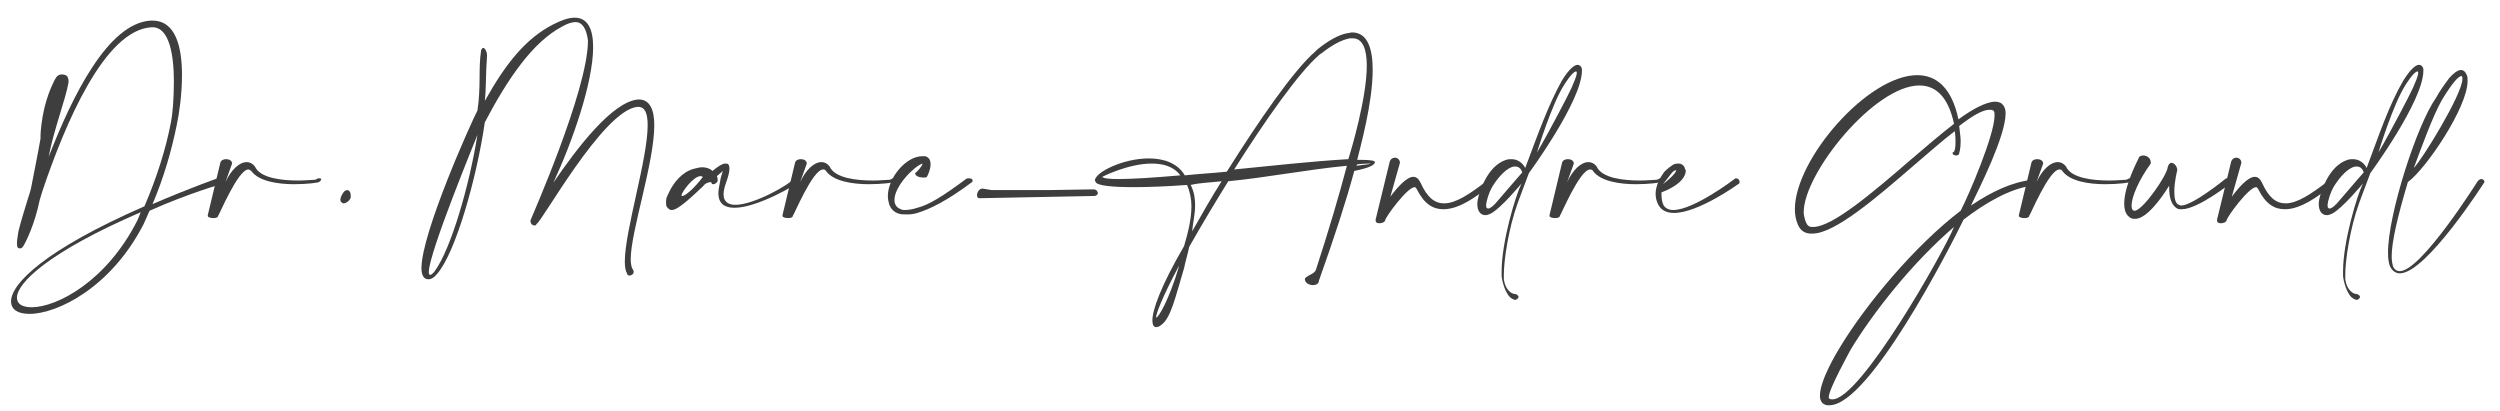
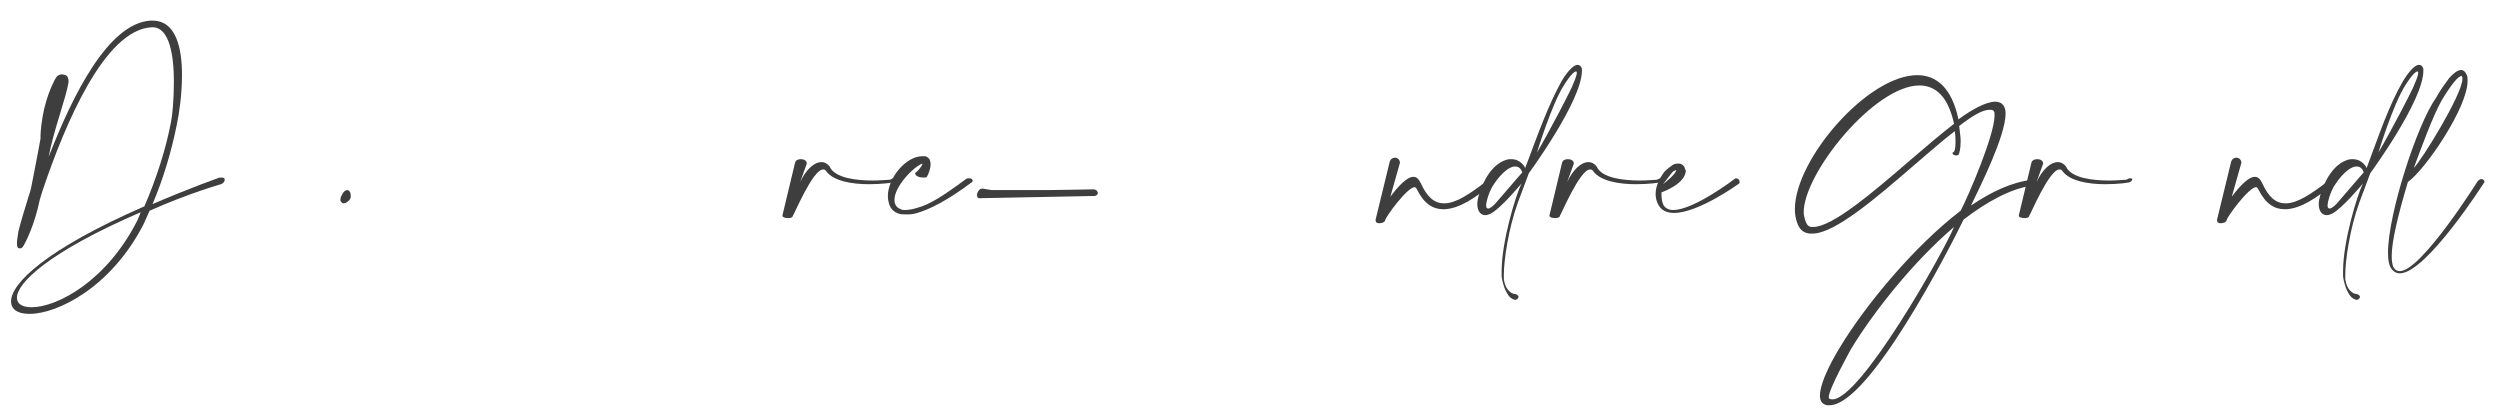
<svg xmlns="http://www.w3.org/2000/svg" version="1.1" id="Ebene_1" x="0px" y="0px" viewBox="0 0 339.3 55.8" style="enable-background:new 0 0 339.3 55.8;" xml:space="preserve">
  <style type="text/css">
	.st0{fill:#3E3E3E;}
</style>
  <g>
    <path class="st0" d="M7.3,11.1c0.1-0.3,0.3-0.5,0.4-0.7c0.2-0.2,0.4-0.3,0.7-0.3c0.3,0,0.7,0.1,0.8,0.4c0,0.1,0.1,0.2,0.1,0.4   c0,0.1,0,0.2,0,0.3c-0.4,2.3-2,6.4-2.7,10.1c3.3-8.5,8.1-18.1,13.8-18.5h0.3c3.2,0,4,3.7,4,7.4c0,2.7-0.4,5.3-0.7,6.7   c-0.7,3.5-1.8,7.3-3.3,10.8c5.1-2.2,9.1-3.6,9.1-3.6c0.1,0,0.2,0,0.3,0c0.3,0,0.4,0.1,0.4,0.3c0,0.2-0.2,0.5-0.5,0.6   c0,0-4.3,1.2-9.7,3.6c-0.2,0.5-0.6,1.3-0.8,1.8C15.1,39,7.8,42.6,4,42.6c-1.6,0-2.5-0.6-2.5-1.7c0-2.4,4.6-7,18.1-12.9   c1.6-3.7,2.9-7.7,3.6-11.4c0.2-0.9,0.4-3.1,0.4-5.5c0-3.6-0.6-7.4-2.9-7.4h-0.1C14.2,4,8.8,16.9,5.8,25.8c-0.1,0.3-0.3,1-0.4,1.3   c-0.7,3.4-1.9,5.8-2.3,6.4c-0.1,0.1-0.2,0.2-0.3,0.2c-0.1,0-0.1,0-0.2,0c-0.2,0-0.3-0.2-0.3-0.7c0-0.4,0.1-0.9,0.2-1.6   c0.3-1.2,0.8-2.9,1.4-4.8c0.1-0.3,0.2-0.6,0.3-1c0.4-2.1,0.9-4.5,1.3-6.8v-0.5C5.7,14.6,6.8,12.1,7.3,11.1z M19.1,28.8   C6.6,34.2,2.3,38.4,2.3,40.4c0,0.9,0.8,1.3,2,1.3c3.4,0,10.2-3.5,14.4-11.9C18.8,29.6,19,29,19.1,28.8z" />
-     <path class="st0" d="M30.6,24.7c0.8-1.7,1.9-2.7,2.9-2.7c0.4,0,0.8,0.2,1.1,0.6c0.7,1.6,3.7,1.9,5.9,1.9c1,0,1.8-0.1,2.2-0.1   c0.2,0,0.4-0.2,0.5-0.2c0.1,0,0.2,0,0.2,0c0.1,0,0.2,0.1,0.2,0.1c0,0.1-0.1,0.3-0.3,0.4c-0.1,0.1-1.6,0.3-3.4,0.3   c-2.2,0-4.8-0.4-5.8-1.8C34,23.1,33.8,23,33.7,23c-1.4,0-4,6.3-4.1,6.3v0c0,0.2-0.3,0.3-0.6,0.3c-0.4,0-0.8-0.1-0.8-0.3   c0,0,0-0.1,0-0.1l1.7-7.1c0.1-0.4,0.5-0.5,0.8-0.5c0.4,0,0.8,0.2,0.8,0.6v0L30.6,24.7z" />
    <path class="st0" d="M47.1,25.8c0.3,0,0.5,0.3,0.5,0.7c0,0.1,0,0.2,0,0.3c-0.1,0.4-0.6,0.8-1,0.8c-0.1,0-0.2-0.1-0.3-0.2   c-0.1-0.1-0.1-0.2-0.1-0.3c0-0.5,0.5-1.1,0.5-1.1C46.8,25.9,47,25.8,47.1,25.8z" />
-     <path class="st0" d="M65.6,6.5c0.2,0,0.5,0.5,0.5,1v0.1c-0.2,2.7-0.1,4.3-0.3,6.1c2.9-5.2,5.6-8.5,9.3-10.4   c1.2-0.6,2.1-0.9,2.9-0.9c1.8,0,2.5,1.6,2.5,4c0,4.8-2.8,12.8-5.4,18.4c3.2-4.7,8-11,11.5-11.3h0.1c1.5,0,2.1,1.4,2.1,3.5   c0,5.1-3.2,14.4-3.2,18.2c0,0.6,0.1,1.1,0.3,1.4c0.1,0.1,0.1,0.2,0.1,0.3c0,0.3-0.3,0.5-0.6,0.5c-0.1,0-0.3-0.1-0.3-0.3   c-0.2-0.3-0.3-0.9-0.3-1.6c0-4.2,3.1-13.9,3.1-18.5c0-1.5-0.3-2.5-1.3-2.5h-0.1c-4.7,0.5-13.1,15.9-13.7,15.9   c0,0.2-0.2,0.2-0.3,0.2c-0.2,0-0.5-0.2-0.5-0.6v-0.1c0-0.1,7.8-17.6,7.8-24.4C79.6,4,79.1,3,78.1,3c-0.5,0-1.1,0.2-1.8,0.6   c-4,2.1-7.4,7.1-10.5,13c-1.1,7.6-4,17.8-6.5,20.6c-0.4,0.5-0.8,0.7-1.1,0.7h-0.1c-0.6,0-0.9-0.6-0.9-1.5c0-4.8,6.8-19.9,7.6-21.4   c0.5-3.3,0.1-5.6,0.5-8.2C65.4,6.6,65.5,6.5,65.6,6.5z M64.8,18.3c-0.1,0.3-6.6,16-6.6,18.6c0,0.2,0,0.4,0.2,0.4   c0.1,0,0.3-0.1,0.6-0.5C61.2,33.8,63.7,25.2,64.8,18.3z" />
-     <path class="st0" d="M95.4,25.3c-1.6,1.5-3.4,3.2-4.2,3.2c0,0-0.1,0-0.1,0c-0.2,0-0.4-0.2-0.5-0.3c-0.2-0.2-0.2-0.4-0.2-0.7   c0-0.1,0-0.2,0-0.3c0-0.3,0.2-0.7,0.4-1.1c0.6-1.3,1.8-2.8,3.4-3.2c0.4-0.1,0.8-0.2,1.1-0.2c0.6,0,1.1,0.2,1.4,0.5   c0.6-0.5,1.3-1,1.7-1c0.1,0,0.1,0,0.2,0c0.3,0,0.4,0.3,0.4,0.7c0,0.5-0.2,1.2-0.5,2c-0.2,0.6-0.3,1.1-0.3,1.5c0,1,0.7,1.4,1.6,1.4   c2.5,0,7.3-2.7,8-3.6c0.1-0.2,0.3-0.3,0.4-0.3c0.2,0,0.3,0.2,0.3,0.4c0,0.1,0,0.2-0.1,0.4c-0.2,0.3-5.6,3.5-8.7,3.5   c-1.3,0-2.2-0.5-2.2-2c0-0.4,0.1-0.9,0.2-1.4c0.1-0.8,0.4-1.5,0.4-1.6v0c0,0-0.3,0.3-0.8,0.7c0.1,0.2,0.1,0.5,0.1,0.6v0.1   c-0.2,0.3-0.4,0.4-0.6,0.4c-0.1,0-0.2,0-0.2-0.1l-0.1-0.2C95.9,24.8,95.7,24.9,95.4,25.3z M95.1,23.9c-1,0-2.6,2.2-2.6,2.6   c0,0.1,0,0.1,0.1,0.1c0.4,0,1.6-1,2.8-2.6C95.3,24,95.2,23.9,95.1,23.9z" />
    <path class="st0" d="M108.6,24.7c0.8-1.7,1.9-2.7,2.9-2.7c0.4,0,0.8,0.2,1.1,0.6c0.7,1.6,3.7,1.9,5.9,1.9c1,0,1.8-0.1,2.2-0.1   c0.2,0,0.4-0.2,0.5-0.2c0.1,0,0.2,0,0.2,0c0.1,0,0.2,0.1,0.2,0.1c0,0.1-0.1,0.3-0.3,0.4c-0.1,0.1-1.6,0.3-3.4,0.3   c-2.2,0-4.8-0.4-5.8-1.8c-0.1-0.2-0.3-0.2-0.4-0.2c-1.4,0-4,6.3-4.1,6.3v0c0,0.2-0.3,0.3-0.6,0.3c-0.4,0-0.8-0.1-0.8-0.3   c0,0,0-0.1,0-0.1l1.7-7.1c0.1-0.4,0.5-0.5,0.8-0.5c0.4,0,0.8,0.2,0.8,0.6v0L108.6,24.7z" />
    <path class="st0" d="M125.2,22.2C125.2,22.1,125.2,22.1,125.2,22.2c-1.2,0.4-3.8,3.1-3.8,4.9c0,0.2,0,0.4,0.1,0.6   c0.1,0.3,0.4,0.6,0.8,0.7c0.1,0.1,0.3,0.1,0.5,0.1c0.5,0,1.1-0.1,1.7-0.3c1.6-0.4,3.5-1.6,6.6-3.9c0.1-0.1,0.3-0.1,0.4-0.1   c0.3,0,0.5,0.1,0.5,0.3c0,0.1,0,0.2-0.2,0.3c-3.2,2.4-5.6,3.6-7.3,4.1c-0.6,0.2-1.1,0.2-1.5,0.2c-0.4,0-0.7,0-1-0.1   c-0.7-0.2-1.1-0.7-1.3-1.2c-0.1-0.4-0.2-0.7-0.2-1.2c0-2.4,2.4-5.4,4.7-5.4h0.2c0.1,0,0.3,0,0.4,0.1c0.4,0.2,0.5,0.6,0.5,1   c0,0.8-0.5,1.7-0.5,1.7c-0.1,0.1-0.3,0.1-0.5,0.1c-0.5,0-1.1-0.2-1.1-0.6C124.5,23.3,125.2,22.5,125.2,22.2z" />
    <path class="st0" d="M142.2,25.8l6.2-0.1c0.4,0,0.6,0.3,0.6,0.5c0,0.2-0.2,0.4-0.5,0.4h-0.1L133,26.9h-0.1c-0.2,0-0.3-0.2-0.3-0.4   c0-0.4,0.3-0.9,0.7-0.9c0,0,0.1,0,0.1,0l1.2,0.2L142.2,25.8z" />
-     <path class="st0" d="M178.6,36.6c1.8-5.5,3.2-10.3,4.2-14.1c-5.3,0.5-10.9,1.6-16.1,2.1c-1.8,2.9-3.6,5.9-5.3,8.9   c-0.2,1-0.5,1.9-0.7,2.9c-1.2,4-1.8,6.8-3.1,7.7c-0.2,0.2-0.5,0.3-0.7,0.3c-0.3,0-0.5-0.3-0.5-0.9c0-1.4,1.1-4.6,4.3-10.1   c0.5-1.7,1-3.6,1-5.4c0-1-0.2-2-0.6-2.9c-2.6,0.2-5.2,0.3-7.2,0.3c-3,0-5-0.2-5.2-0.7c0-0.1-0.1-0.1-0.1-0.2c0-1.1,3.8-3,7.3-3   c2,0,3.9,0.6,4.9,2.3c1.8-0.2,3.8-0.3,5.7-0.5c4.4-7,9.1-13.8,12-16.3c0.1-0.1,0.2-0.2,0.3-0.3c1.5-1.2,2.9-2,4.1-2.2   c0.2,0,0.4-0.1,0.6-0.1c2.1,0,2.8,2.2,2.8,5.1c0,4.5-1.7,10.5-2.1,12.2h0.7c1,0,1.7,0.1,1.7,0.3v0c0,0.4-0.8,0.8-2.8,1.2   c-1.1,4.1-2.7,9-4.8,14.9c0,0.4-0.4,0.6-0.8,0.6c-0.5,0-1.1-0.3-1.1-0.8v-0.1C177.5,37.3,178.4,37.2,178.6,36.6z M156.3,22.2   c-3.2,0-6.7,1.8-6.7,1.8c0.1,0.2,0.9,0.3,2.2,0.3c1.9,0,4.9-0.2,8.4-0.5C159.3,22.6,157.9,22.2,156.3,22.2z M156.9,43.1   C156.9,43.2,156.9,43.2,156.9,43.1c0.3,0.1,1.8-2.5,3.1-6.9l0-0.1C157.7,40.4,156.9,42.6,156.9,43.1z M161.6,25.1   c0.5,1,0.6,1.9,0.6,2.8c0,1.2-0.3,2.3-0.4,3.5c1.3-2.3,2.6-4.6,4-6.8C164,24.8,162.9,24.8,161.6,25.1z M185.5,8.9   c0-2.1-0.5-3.7-1.9-3.7c-0.1,0-0.2,0-0.4,0c-1.1,0.2-2.4,0.9-3.8,2c-0.1,0.1-0.2,0.1-0.3,0.2c-2.8,2.4-7.3,8.8-11.6,15.6   c5.1-0.5,10.4-1.1,15.5-1.4C183.4,20.3,185.5,13.3,185.5,8.9z M186,22.2L186,22.2c-0.2,0-0.9,0-1.8,0.1l-0.1,0.2   C185.4,22.3,186,22.3,186,22.2z" />
    <path class="st0" d="M188.7,26.7c1.1-1.5,2.3-2.7,3.1-2.7c0.4,0,0.7,0.2,1,0.8c0.9,2,1.9,2.8,3.2,2.8c1.6,0,3.5-1.3,5.6-2.9   c0.1-0.1,0.2-0.1,0.3-0.1c0.2,0,0.4,0.2,0.4,0.4c0,0.1-0.1,0.2-0.2,0.3c-1.6,1.3-4,3.1-6.2,3.1c-1.4,0-2.6-0.7-3.6-2.7   c-0.1-0.2-0.2-0.3-0.3-0.3c-1,0-4,4.1-4,4.5c-0.1,0.3-0.5,0.4-0.8,0.4c-0.3,0-0.5-0.1-0.5-0.4v-0.1l1.9-7.8   c0.1-0.4,0.4-0.6,0.7-0.6c0.4,0,0.7,0.3,0.7,0.7v0L188.7,26.7z" />
    <path class="st0" d="M212,10.9c1-1.6,1.7-2.1,2.1-2.1c0.4,0,0.6,0.4,0.6,0.6c0,0,0,0.1,0,0.1v0.1c0,4.1-7.2,13.9-7.2,13.9l-1.5,4   c-1.3,3.6-1.9,7.9-1.9,9.8c0,0.2,0,0.4,0,0.6c0.2,1.5,1.1,2,1.5,2c0.2,0,0.5,0.2,0.5,0.4c0,0.1-0.1,0.2-0.2,0.3   c-0.1,0-0.1,0.1-0.2,0.1c-0.4,0-0.8-0.4-0.8-0.4c-0.9-1-1.1-2.8-1.1-2.8c0-0.2,0-0.5,0-0.7c0-4,1.9-10.3,2.7-11.9   c0,0-2.8,3.4-4.2,4.1c-0.2,0.1-0.5,0.2-0.7,0.2c-0.7,0-1.1-0.6-1.1-1.5c0-0.4,0.1-0.8,0.2-1.2c0.6-2,1.8-4.2,3.7-4.8   c0.3-0.1,0.5-0.1,0.7-0.1c1.4,0,1.9,1.2,1.9,1.2C208.7,18.3,210.1,14.3,212,10.9z M205.7,22.6c-0.1,0-0.1,0-0.2,0   c-0.9,0.1-2.1,1.3-3,2.8c-0.4,0.7-0.8,1.9-0.8,2.5c0,0.3,0.1,0.4,0.3,0.4c0.2,0,0.7-0.3,1.4-1.2c2.4-2.8,3.2-3.7,3.2-3.7   S206.4,22.6,205.7,22.6z M213.3,11.9c0.3-0.7,0.7-1.6,0.7-2c0-0.1,0-0.2-0.1-0.2h0c-0.5,0-1.6,1.8-1.6,1.8   c-1.7,2.6-3.7,9.2-3.7,9.2C210.3,17.8,212.9,12.8,213.3,11.9z" />
    <path class="st0" d="M212.7,24.7c0.8-1.7,1.9-2.7,2.9-2.7c0.4,0,0.8,0.2,1.1,0.6c0.7,1.6,3.7,1.9,5.9,1.9c1,0,1.8-0.1,2.2-0.1   c0.2,0,0.4-0.2,0.5-0.2c0.1,0,0.2,0,0.2,0c0.1,0,0.2,0.1,0.2,0.1c0,0.1-0.1,0.3-0.3,0.4c-0.1,0.1-1.6,0.3-3.4,0.3   c-2.2,0-4.8-0.4-5.8-1.8c-0.1-0.2-0.3-0.2-0.4-0.2c-1.4,0-4,6.3-4.1,6.3v0c0,0.2-0.3,0.3-0.6,0.3c-0.4,0-0.8-0.1-0.8-0.3   c0,0,0-0.1,0-0.1l1.7-7.1c0.1-0.4,0.5-0.5,0.8-0.5c0.4,0,0.8,0.2,0.8,0.6v0L212.7,24.7z" />
    <path class="st0" d="M228.8,23.1c0,1.7-2.7,2.8-3.3,3c0,0.1,0,0.3,0,0.4c0,0.5,0.1,1,0.3,1.4c0.3,0.4,0.7,0.6,1.3,0.6   c2.8,0,8.3-4.2,8.3-4.2c0.1-0.1,0.2-0.1,0.2-0.1c0.3,0,0.5,0.2,0.5,0.5c0,0.1,0,0.2-0.2,0.3c0,0-5.4,3.9-8.7,3.9   c-0.9,0-1.6-0.3-2-0.9c-0.4-0.6-0.5-1.2-0.5-1.7c0-1.1,0.6-2.2,1.2-3c0.4-0.4,0.8-0.7,1.1-0.9c0.3-0.2,0.6-0.2,0.8-0.2   c0.1,0,0.3,0,0.4,0.1c0.3,0.1,0.5,0.4,0.5,0.8C228.8,22.9,228.8,23,228.8,23.1z M227.5,23.1C227.5,23,227.5,23,227.5,23.1   c-0.5,0-0.8,0.7-1.8,1.9C227.1,23.9,227.5,23.3,227.5,23.1z" />
    <path class="st0" d="M265.4,19.3c0-0.4,0-0.9-0.1-1.5c-1.7,1.3-3.5,2.9-5.5,4.6c-5.2,4.5-10.8,9.3-13.8,9.3c-0.1,0-0.3,0-0.4,0   c-0.9-0.1-1.4-0.6-1.7-1.5c-0.2-0.5-0.3-1.2-0.3-1.8c0-6.8,9.9-18.2,16.6-18.2c2.6,0,4.7,1.7,5.6,6c1.9-1.4,3.8-2.4,5-2.4   c0.3,0,0.6,0.1,0.8,0.2c0.1,0.1,0.2,0.2,0.3,0.3c0.2,0.3,0.3,0.6,0.3,1.1c0,3.1-3.6,10.2-4.7,12.5c2.8-1.9,5.6-3.2,8.3-3.5h0   c0.3,0,0.4,0.2,0.4,0.4c0,0.2-0.1,0.4-0.4,0.4c-3,0.4-6.3,2.3-9.3,4.6c-1.9,3.9-12.8,25.2-18.2,25.2c-0.1,0-0.2,0-0.3,0   c-0.7-0.1-1-0.6-1-1.3c0-2.1,2.3-5.9,2.8-6.7c3.4-5.6,10-13.6,16.3-18.4c1.1-2.1,4.6-10.3,4.6-12.9c0-0.3,0-0.5-0.1-0.6   c0,0,0-0.1-0.1-0.1c-0.1-0.1-0.3-0.1-0.5-0.1c-0.9,0-2.3,0.8-4.1,2.2c0.1,0.9,0.2,1.5,0.2,2.1c0,1.1-0.2,1.5-0.2,1.6v0   c0,0.2-0.2,0.3-0.4,0.3s-0.5-0.1-0.5-0.3v-0.1C265.2,20.7,265.4,20.4,265.4,19.3z M260.5,11.6c-6.1,0-15.7,11.9-15.7,17.2   c0,0.4,0.1,0.7,0.2,1.1c0.2,0.5,0.3,0.8,0.8,0.9c0.1,0,0.2,0,0.3,0c2.6,0,8.1-4.7,13.2-9.1c2.1-1.8,4.1-3.5,5.9-4.9   C264.4,13.1,262.7,11.6,260.5,11.6z M251.2,47.4c-0.2,0.4-3,5.4-3,6.5c0,0.1,0,0.2,0.1,0.2c0.1,0.1,0.3,0.1,0.4,0.1   c3.8,0,15-19.8,16.5-23.4C259.6,35.6,254.3,42.3,251.2,47.4z" />
    <path class="st0" d="M276.4,24.7c0.8-1.7,1.9-2.7,2.9-2.7c0.4,0,0.8,0.2,1.1,0.6c0.7,1.6,3.7,1.9,5.9,1.9c1,0,1.8-0.1,2.2-0.1   c0.2,0,0.4-0.2,0.5-0.2c0.1,0,0.2,0,0.2,0c0.1,0,0.2,0.1,0.2,0.1c0,0.1-0.1,0.3-0.3,0.4c-0.1,0.1-1.6,0.3-3.4,0.3   c-2.2,0-4.8-0.4-5.8-1.8c-0.1-0.2-0.3-0.2-0.4-0.2c-1.4,0-4,6.3-4.1,6.3v0c0,0.2-0.3,0.3-0.6,0.3c-0.4,0-0.8-0.1-0.8-0.3   c0,0,0-0.1,0-0.1l1.7-7.1c0.1-0.4,0.5-0.5,0.8-0.5c0.4,0,0.8,0.2,0.8,0.6v0L276.4,24.7z" />
-     <path class="st0" d="M289.3,27.9c0,0.4,0.1,0.7,0.4,0.7c0,0,0.1,0,0.1,0c1.2-0.3,4.3-4.8,4.4-5.9c0.1-0.4,0.3-0.6,0.5-0.6   c0.4,0,0.8,0.5,0.8,1c0,0-0.4,1.5-0.4,2.9c0,0.8,0.1,1.6,0.6,1.8c0.1,0,0.2,0.1,0.3,0.1c1.6,0,6-3.6,6-3.6c0.1-0.1,0.2-0.1,0.3-0.1   c0.2,0,0.4,0.2,0.4,0.5c0,0.1,0,0.1,0,0.2c0,0-4.4,3.5-6.6,3.5c-0.2,0-0.5,0-0.6-0.1c-0.9-0.5-1.1-1.7-1.1-2.9v-0.2   c-1.1,1.8-3.1,4.5-4.6,4.5c-0.2,0-0.4,0-0.6-0.1c-0.7-0.4-0.9-1.1-0.9-2c0-2.4,1.9-6,1.9-6c0.1-0.4,0.4-0.5,0.7-0.5   c0.5,0,1,0.4,1,0.9c0,0.1,0,0.1,0,0.2C290.3,24.4,289.3,26.7,289.3,27.9z" />
    <path class="st0" d="M302.9,26.7c1.1-1.5,2.3-2.7,3.1-2.7c0.4,0,0.7,0.2,1,0.8c0.9,2,1.9,2.8,3.2,2.8c1.6,0,3.5-1.3,5.6-2.9   c0.1-0.1,0.2-0.1,0.3-0.1c0.2,0,0.4,0.2,0.4,0.4c0,0.1-0.1,0.2-0.2,0.3c-1.6,1.3-4,3.1-6.2,3.1c-1.4,0-2.6-0.7-3.6-2.7   c-0.1-0.2-0.2-0.3-0.3-0.3c-1,0-4,4.1-4,4.5c-0.1,0.3-0.5,0.4-0.8,0.4c-0.3,0-0.5-0.1-0.5-0.4v-0.1l1.9-7.8   c0.1-0.4,0.4-0.6,0.7-0.6c0.4,0,0.7,0.3,0.7,0.7v0L302.9,26.7z" />
    <path class="st0" d="M326.2,10.9c1-1.6,1.7-2.1,2.1-2.1c0.4,0,0.6,0.4,0.6,0.6c0,0,0,0.1,0,0.1v0.1c0,4.1-7.2,13.9-7.2,13.9l-1.5,4   c-1.3,3.6-1.9,7.9-1.9,9.8c0,0.2,0,0.4,0,0.6c0.2,1.5,1.1,2,1.5,2c0.2,0,0.5,0.2,0.5,0.4c0,0.1-0.1,0.2-0.2,0.3   c-0.1,0-0.1,0.1-0.2,0.1c-0.4,0-0.8-0.4-0.8-0.4c-0.9-1-1.1-2.8-1.1-2.8c0-0.2,0-0.5,0-0.7c0-4,1.9-10.3,2.7-11.9   c0,0-2.8,3.4-4.2,4.1c-0.2,0.1-0.5,0.2-0.7,0.2c-0.7,0-1.1-0.6-1.1-1.5c0-0.4,0.1-0.8,0.2-1.2c0.6-2,1.8-4.2,3.7-4.8   c0.3-0.1,0.5-0.1,0.7-0.1c1.4,0,1.9,1.2,1.9,1.2C322.9,18.3,324.2,14.3,326.2,10.9z M319.9,22.6c-0.1,0-0.1,0-0.2,0   c-0.9,0.1-2.1,1.3-3,2.8c-0.4,0.7-0.8,1.9-0.8,2.5c0,0.3,0.1,0.4,0.3,0.4c0.2,0,0.7-0.3,1.4-1.2c2.4-2.8,3.2-3.7,3.2-3.7   S320.6,22.6,319.9,22.6z M327.5,11.9c0.3-0.7,0.7-1.6,0.7-2c0-0.1,0-0.2-0.1-0.2h0c-0.5,0-1.6,1.8-1.6,1.8   c-1.7,2.6-3.7,9.2-3.7,9.2C324.5,17.8,327.1,12.8,327.5,11.9z" />
    <path class="st0" d="M324.6,34.8c0,0.6,0.1,1.1,0.2,1.4c0.2,0.4,0.5,0.6,0.9,0.6c2.9,0,10.5-12.1,10.5-12.1   c0.2-0.3,0.4-0.4,0.6-0.4c0.2,0,0.4,0.2,0.4,0.4v0c0,0-7.9,12.4-11.5,12.4c-0.5,0-1-0.3-1.3-0.9c-0.2-0.4-0.3-1.1-0.3-1.9   c0-5.2,3.9-17.3,6.5-21c0.6-1.1,1.3-2,1.8-2.7c0.6-0.7,1.2-1.1,1.6-1.1h0c0.3,0,0.6,0.2,0.8,0.7c0.1,0.2,0.1,0.5,0.1,0.8   c0,3.6-5.7,12-8.1,13.7C325.4,29.4,324.6,32.8,324.6,34.8z M334.2,10.7c0-0.1,0-0.2,0-0.2c-0.1-0.1-0.1-0.2-0.1-0.2h0   c-0.2,0-0.6,0.3-1,0.8c-0.5,0.6-1.1,1.5-1.7,2.5c-1.2,2.1-2.8,6.5-3.8,9.2C328.7,21.7,334.2,12.8,334.2,10.7z" />
  </g>
</svg>